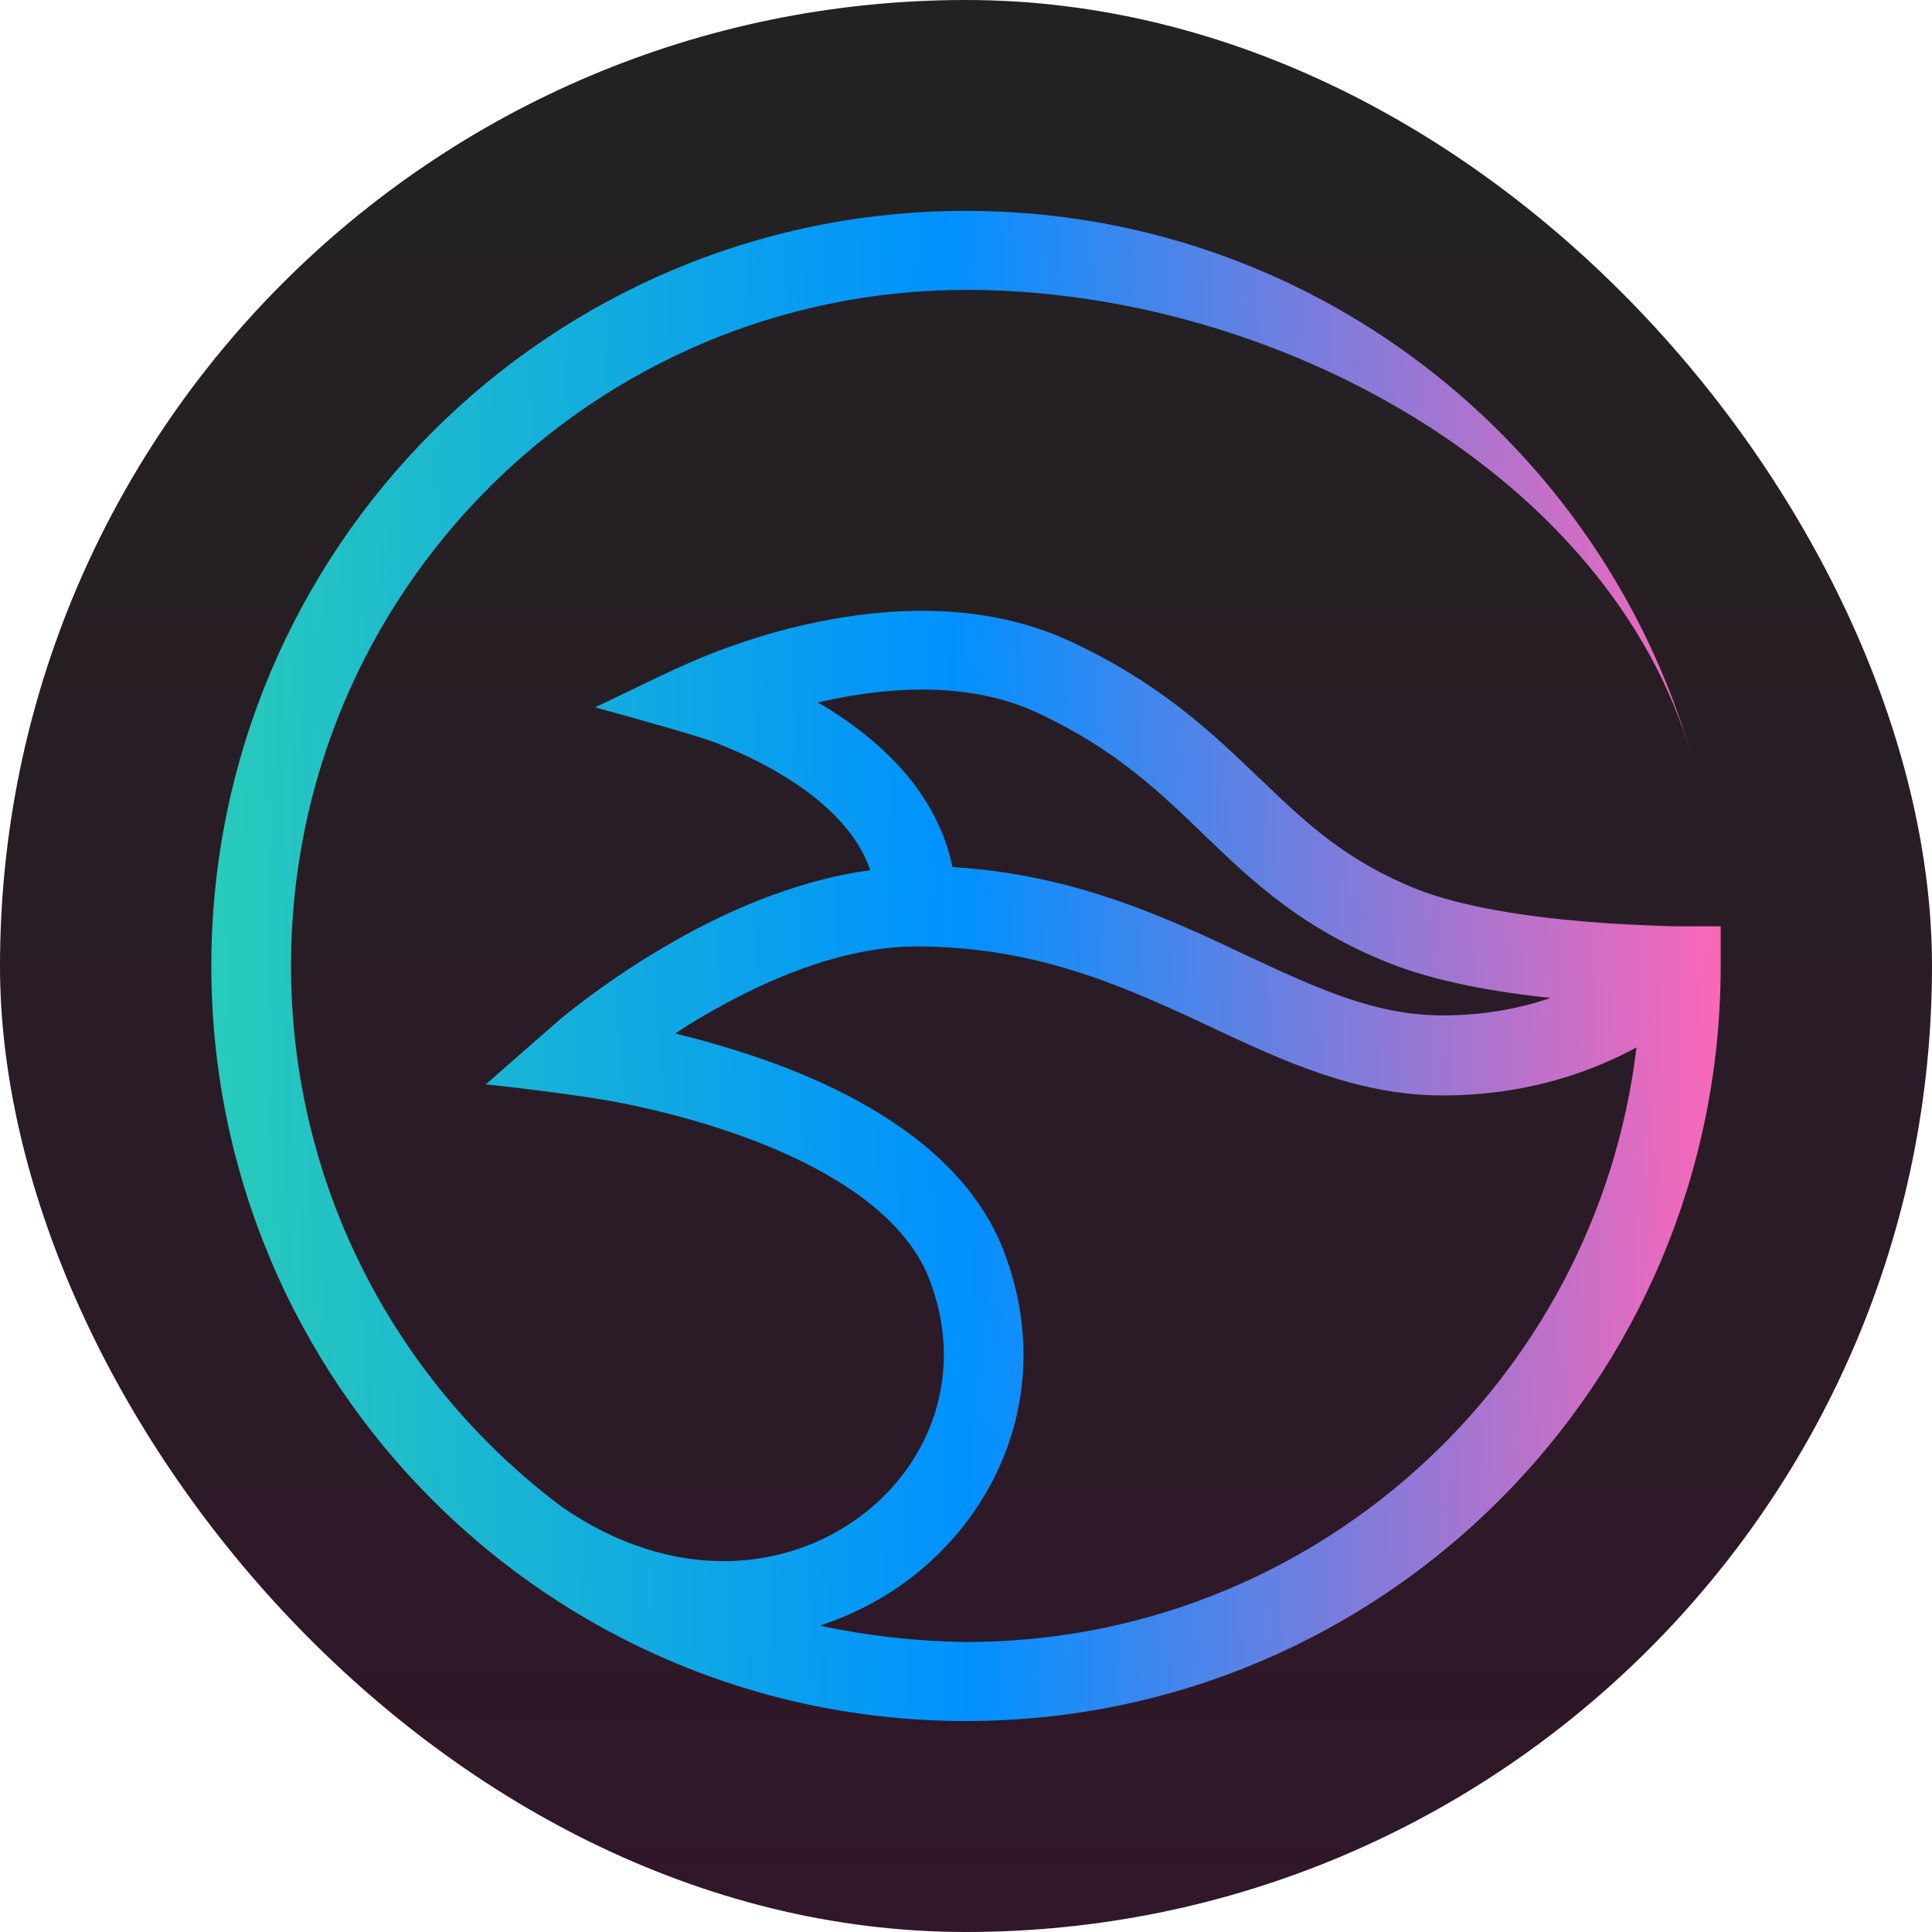
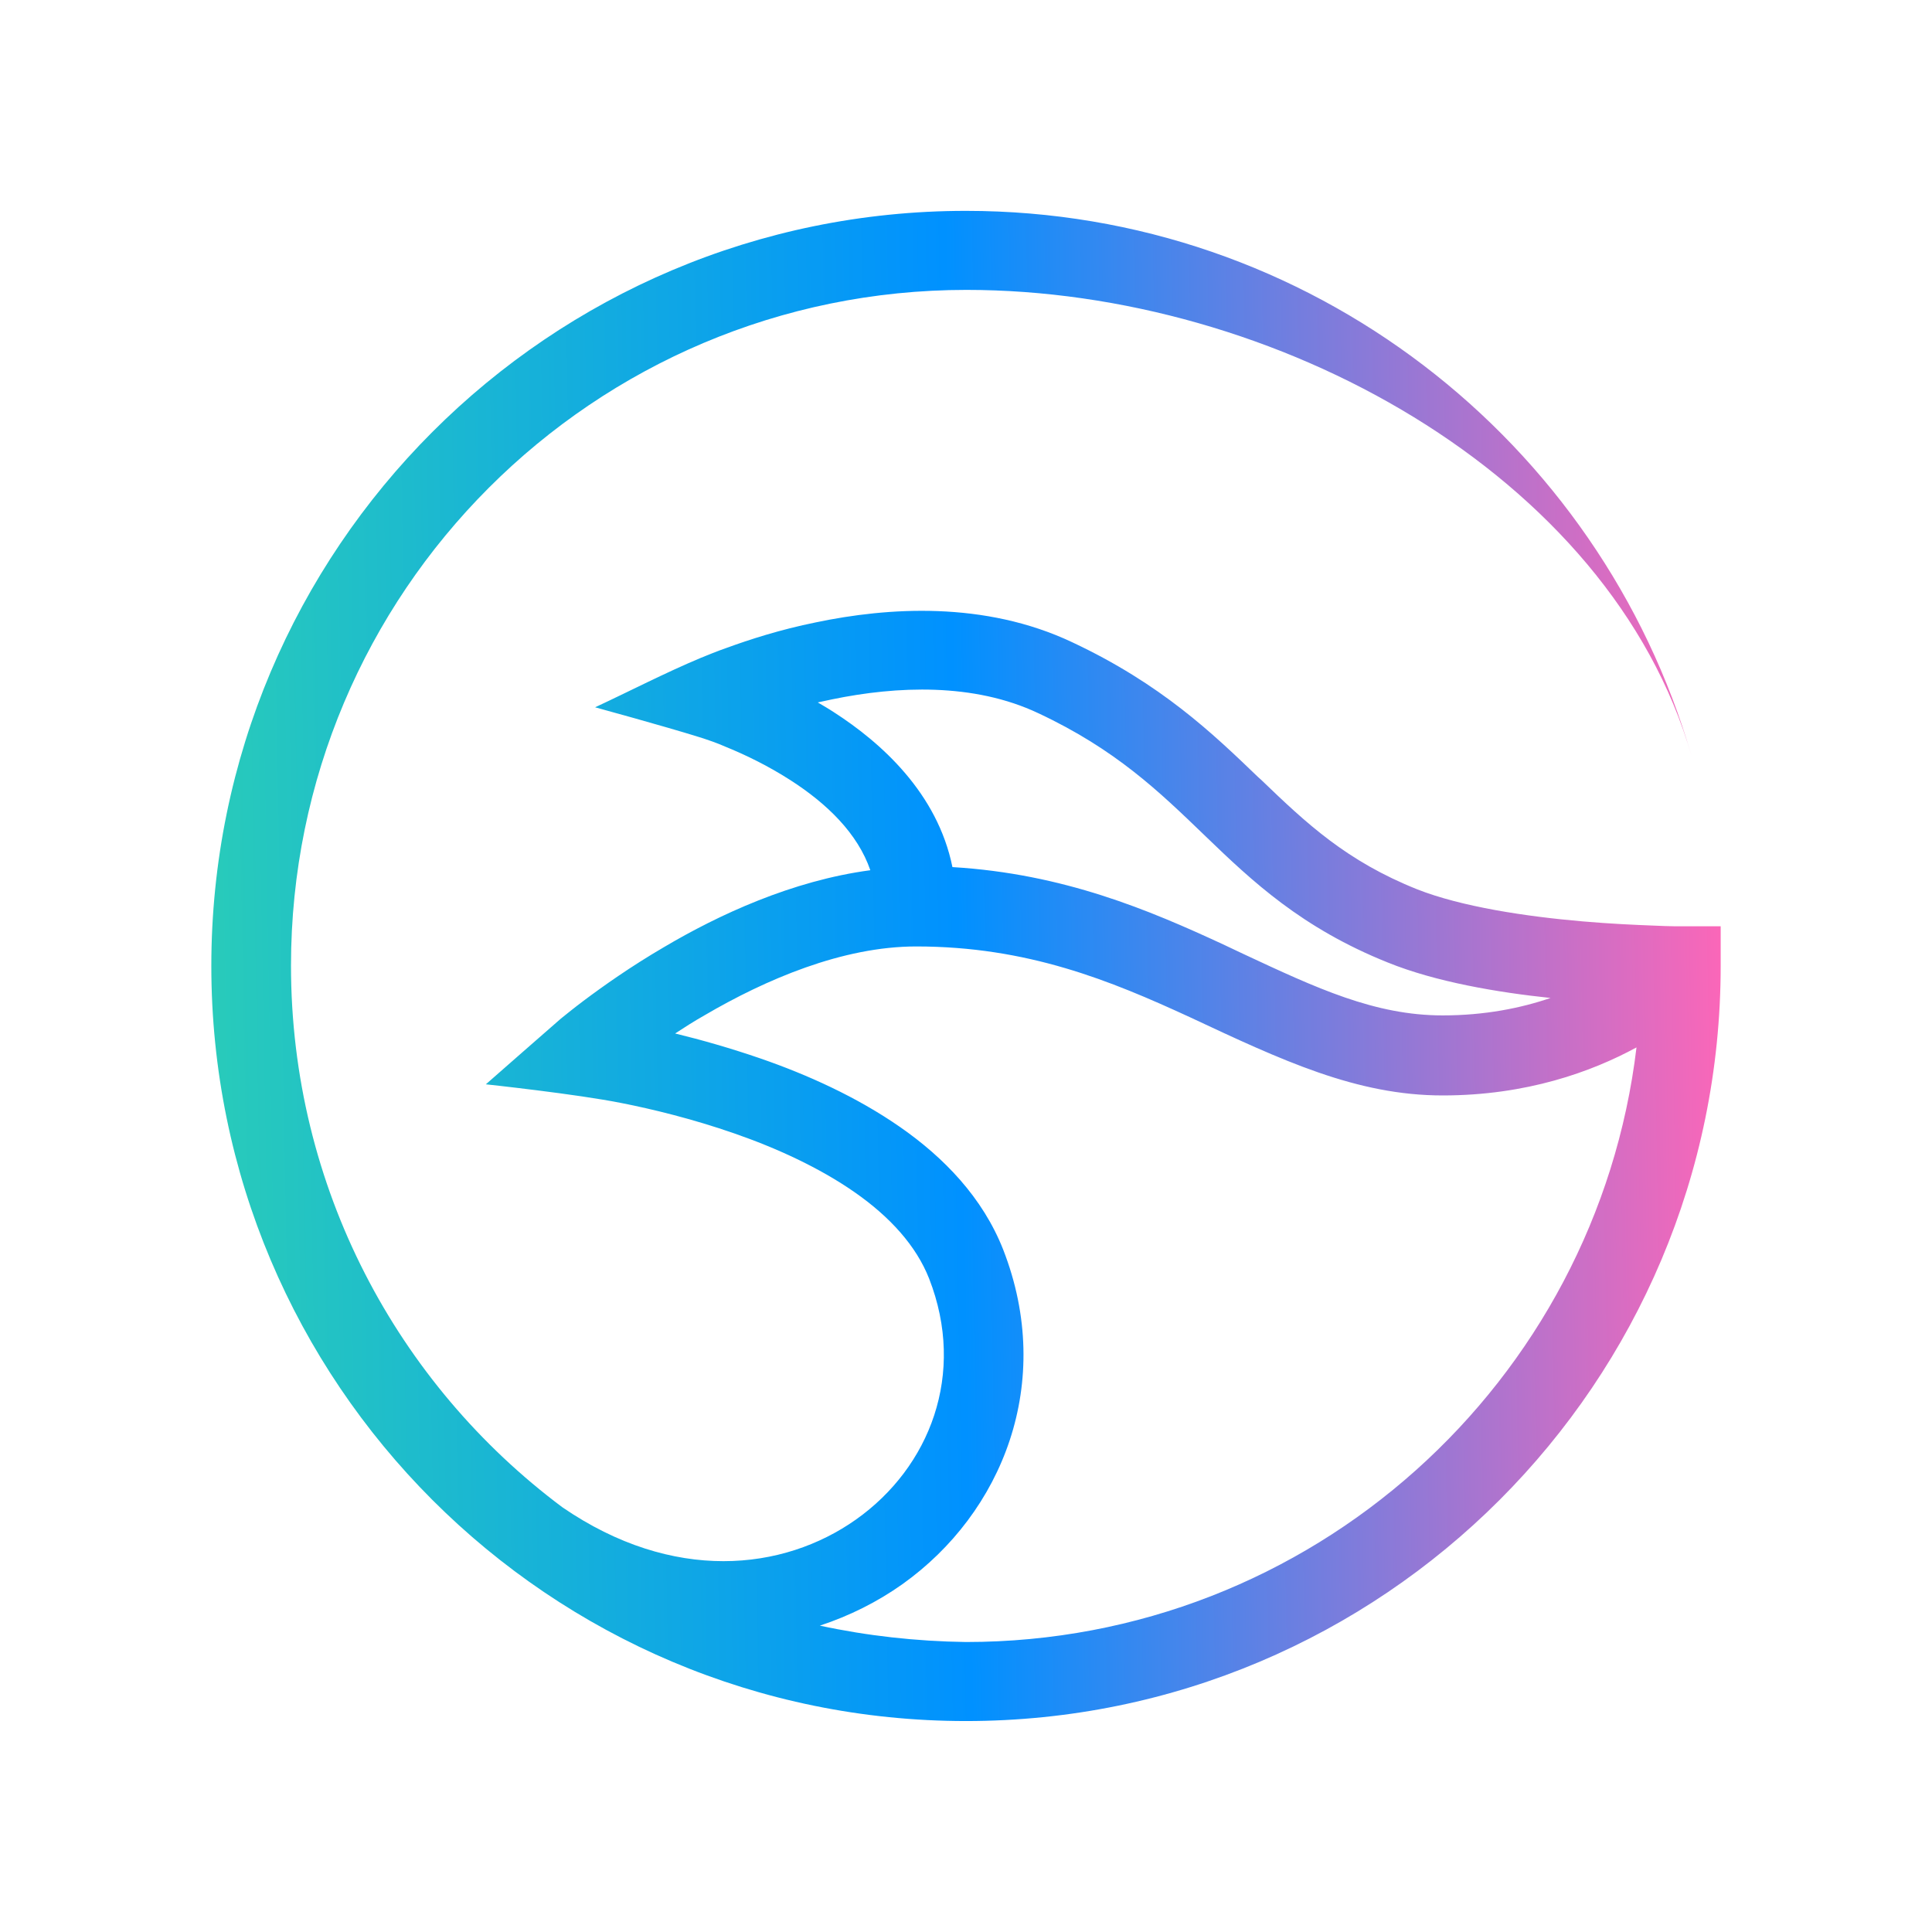
<svg xmlns="http://www.w3.org/2000/svg" fill="none" viewBox="0 0 42 42">
-   <rect width="42" height="42" fill="url(#manta_svg__paint0_linear_5307_314292)" rx="21" />
-   <path fill="url(#manta_svg__paint1_linear_5307_314292)" fill-rule="evenodd" d="M12.226 32.767C8.64 30.088 6.326 25.812 6.326 20.991C6.326 12.879 12.899 6.302 21.008 6.302C27.702 6.302 35.001 10.305 36.771 16.428C34.789 9.594 28.481 4.584 21 4.584C11.938 4.584 4.594 11.932 4.594 20.999C4.594 30.066 11.938 37.414 21 37.414C30.061 37.414 37.406 30.066 37.406 20.999V20.136H36.506C36.476 20.136 36.438 20.136 36.385 20.136C36.279 20.136 36.128 20.129 35.931 20.121C35.545 20.106 35.008 20.083 34.403 20.03C33.17 19.924 31.771 19.712 30.811 19.334C29.275 18.721 28.405 17.904 27.414 16.95L27.354 16.897C26.363 15.944 25.243 14.869 23.307 13.961C21.401 13.06 19.291 13.204 17.74 13.529C16.953 13.688 16.28 13.908 15.803 14.082C15.562 14.165 15.372 14.248 15.236 14.301C14.457 14.627 13.701 15.02 12.937 15.376C12.937 15.376 14.434 15.785 15.183 16.019C15.213 16.027 15.251 16.042 15.304 16.057C15.418 16.095 15.577 16.148 15.766 16.231C16.159 16.39 16.673 16.632 17.18 16.958C17.982 17.472 18.648 18.123 18.92 18.918C17.218 19.145 15.622 19.887 14.434 20.59C13.708 21.014 13.111 21.438 12.687 21.756C12.475 21.915 12.309 22.051 12.195 22.142C12.097 22.225 10.562 23.572 10.562 23.572C10.562 23.572 12.543 23.784 13.519 23.981C14.17 24.109 15.047 24.321 15.962 24.639C16.878 24.957 17.808 25.381 18.579 25.918C19.351 26.456 19.918 27.084 20.198 27.795C21.008 29.869 20.213 31.897 18.61 33.032C17.029 34.152 14.631 34.417 12.226 32.767ZM17.823 35.34C18.466 35.128 19.071 34.826 19.616 34.44C21.794 32.888 22.936 30.058 21.809 27.167C21.363 26.032 20.516 25.161 19.57 24.503C18.625 23.845 17.543 23.36 16.537 23.012C15.879 22.785 15.236 22.603 14.677 22.467C14.873 22.339 15.085 22.202 15.312 22.074C16.643 21.294 18.315 20.575 19.918 20.575C22.339 20.575 24.139 21.317 25.863 22.111C26.022 22.187 26.174 22.255 26.333 22.331C27.868 23.05 29.487 23.814 31.363 23.814C33.185 23.814 34.6 23.3 35.576 22.77C34.706 30.05 28.511 35.696 21 35.696C19.911 35.681 18.844 35.56 17.823 35.34ZM33.707 21.695C33.064 21.915 32.278 22.074 31.363 22.074C29.887 22.074 28.624 21.483 27.021 20.734C26.877 20.666 26.733 20.598 26.59 20.53C24.986 19.788 23.125 18.994 20.705 18.85C20.38 17.245 19.162 16.148 18.126 15.482C18.012 15.406 17.891 15.338 17.778 15.27C17.884 15.247 17.989 15.225 18.095 15.202C19.495 14.914 21.166 14.839 22.573 15.505C24.253 16.292 25.198 17.207 26.181 18.154L26.212 18.184C27.225 19.16 28.299 20.174 30.167 20.923C31.211 21.347 32.558 21.574 33.707 21.695Z" clip-rule="evenodd" />
+   <path fill="url(#manta_svg__paint1_linear_5307_314292)" fill-rule="evenodd" d="M12.226 32.767C8.64 30.088 6.326 25.812 6.326 20.991C6.326 12.879 12.899 6.302 21.008 6.302C27.702 6.302 35.001 10.305 36.771 16.428C34.789 9.594 28.481 4.584 21 4.584C11.938 4.584 4.594 11.932 4.594 20.999C4.594 30.066 11.938 37.414 21 37.414C30.061 37.414 37.406 30.066 37.406 20.999V20.136H36.506C36.476 20.136 36.438 20.136 36.385 20.136C36.279 20.136 36.128 20.129 35.931 20.121C35.545 20.106 35.008 20.083 34.403 20.03C33.17 19.924 31.771 19.712 30.811 19.334C29.275 18.721 28.405 17.904 27.414 16.95L27.354 16.897C26.363 15.944 25.243 14.869 23.307 13.961C21.401 13.06 19.291 13.204 17.74 13.529C16.953 13.688 16.28 13.908 15.803 14.082C15.562 14.165 15.372 14.248 15.236 14.301C14.457 14.627 13.701 15.02 12.937 15.376C12.937 15.376 14.434 15.785 15.183 16.019C15.213 16.027 15.251 16.042 15.304 16.057C15.418 16.095 15.577 16.148 15.766 16.231C16.159 16.39 16.673 16.632 17.18 16.958C17.982 17.472 18.648 18.123 18.92 18.918C17.218 19.145 15.622 19.887 14.434 20.59C13.708 21.014 13.111 21.438 12.687 21.756C12.475 21.915 12.309 22.051 12.195 22.142C12.097 22.225 10.562 23.572 10.562 23.572C10.562 23.572 12.543 23.784 13.519 23.981C14.17 24.109 15.047 24.321 15.962 24.639C16.878 24.957 17.808 25.381 18.579 25.918C19.351 26.456 19.918 27.084 20.198 27.795C21.008 29.869 20.213 31.897 18.61 33.032C17.029 34.152 14.631 34.417 12.226 32.767ZM17.823 35.34C18.466 35.128 19.071 34.826 19.616 34.44C21.794 32.888 22.936 30.058 21.809 27.167C21.363 26.032 20.516 25.161 19.57 24.503C18.625 23.845 17.543 23.36 16.537 23.012C15.879 22.785 15.236 22.603 14.677 22.467C14.873 22.339 15.085 22.202 15.312 22.074C16.643 21.294 18.315 20.575 19.918 20.575C22.339 20.575 24.139 21.317 25.863 22.111C27.868 23.05 29.487 23.814 31.363 23.814C33.185 23.814 34.6 23.3 35.576 22.77C34.706 30.05 28.511 35.696 21 35.696C19.911 35.681 18.844 35.56 17.823 35.34ZM33.707 21.695C33.064 21.915 32.278 22.074 31.363 22.074C29.887 22.074 28.624 21.483 27.021 20.734C26.877 20.666 26.733 20.598 26.59 20.53C24.986 19.788 23.125 18.994 20.705 18.85C20.38 17.245 19.162 16.148 18.126 15.482C18.012 15.406 17.891 15.338 17.778 15.27C17.884 15.247 17.989 15.225 18.095 15.202C19.495 14.914 21.166 14.839 22.573 15.505C24.253 16.292 25.198 17.207 26.181 18.154L26.212 18.184C27.225 19.16 28.299 20.174 30.167 20.923C31.211 21.347 32.558 21.574 33.707 21.695Z" clip-rule="evenodd" />
  <defs>
    <linearGradient id="manta_svg__paint0_linear_5307_314292" x1="21" x2="21" y1="0" y2="42" gradientUnits="userSpaceOnUse">
      <stop stop-color="#222222" />
      <stop offset="1" stop-color="#301729" />
    </linearGradient>
    <linearGradient id="manta_svg__paint1_linear_5307_314292" x1="4.594" x2="37.995" y1="37.414" y2="36.804" gradientUnits="userSpaceOnUse">
      <stop stop-color="#29CCB9" />
      <stop offset="0.495" stop-color="#0091FF" />
      <stop offset="1" stop-color="#FF66B7" />
    </linearGradient>
  </defs>
</svg>